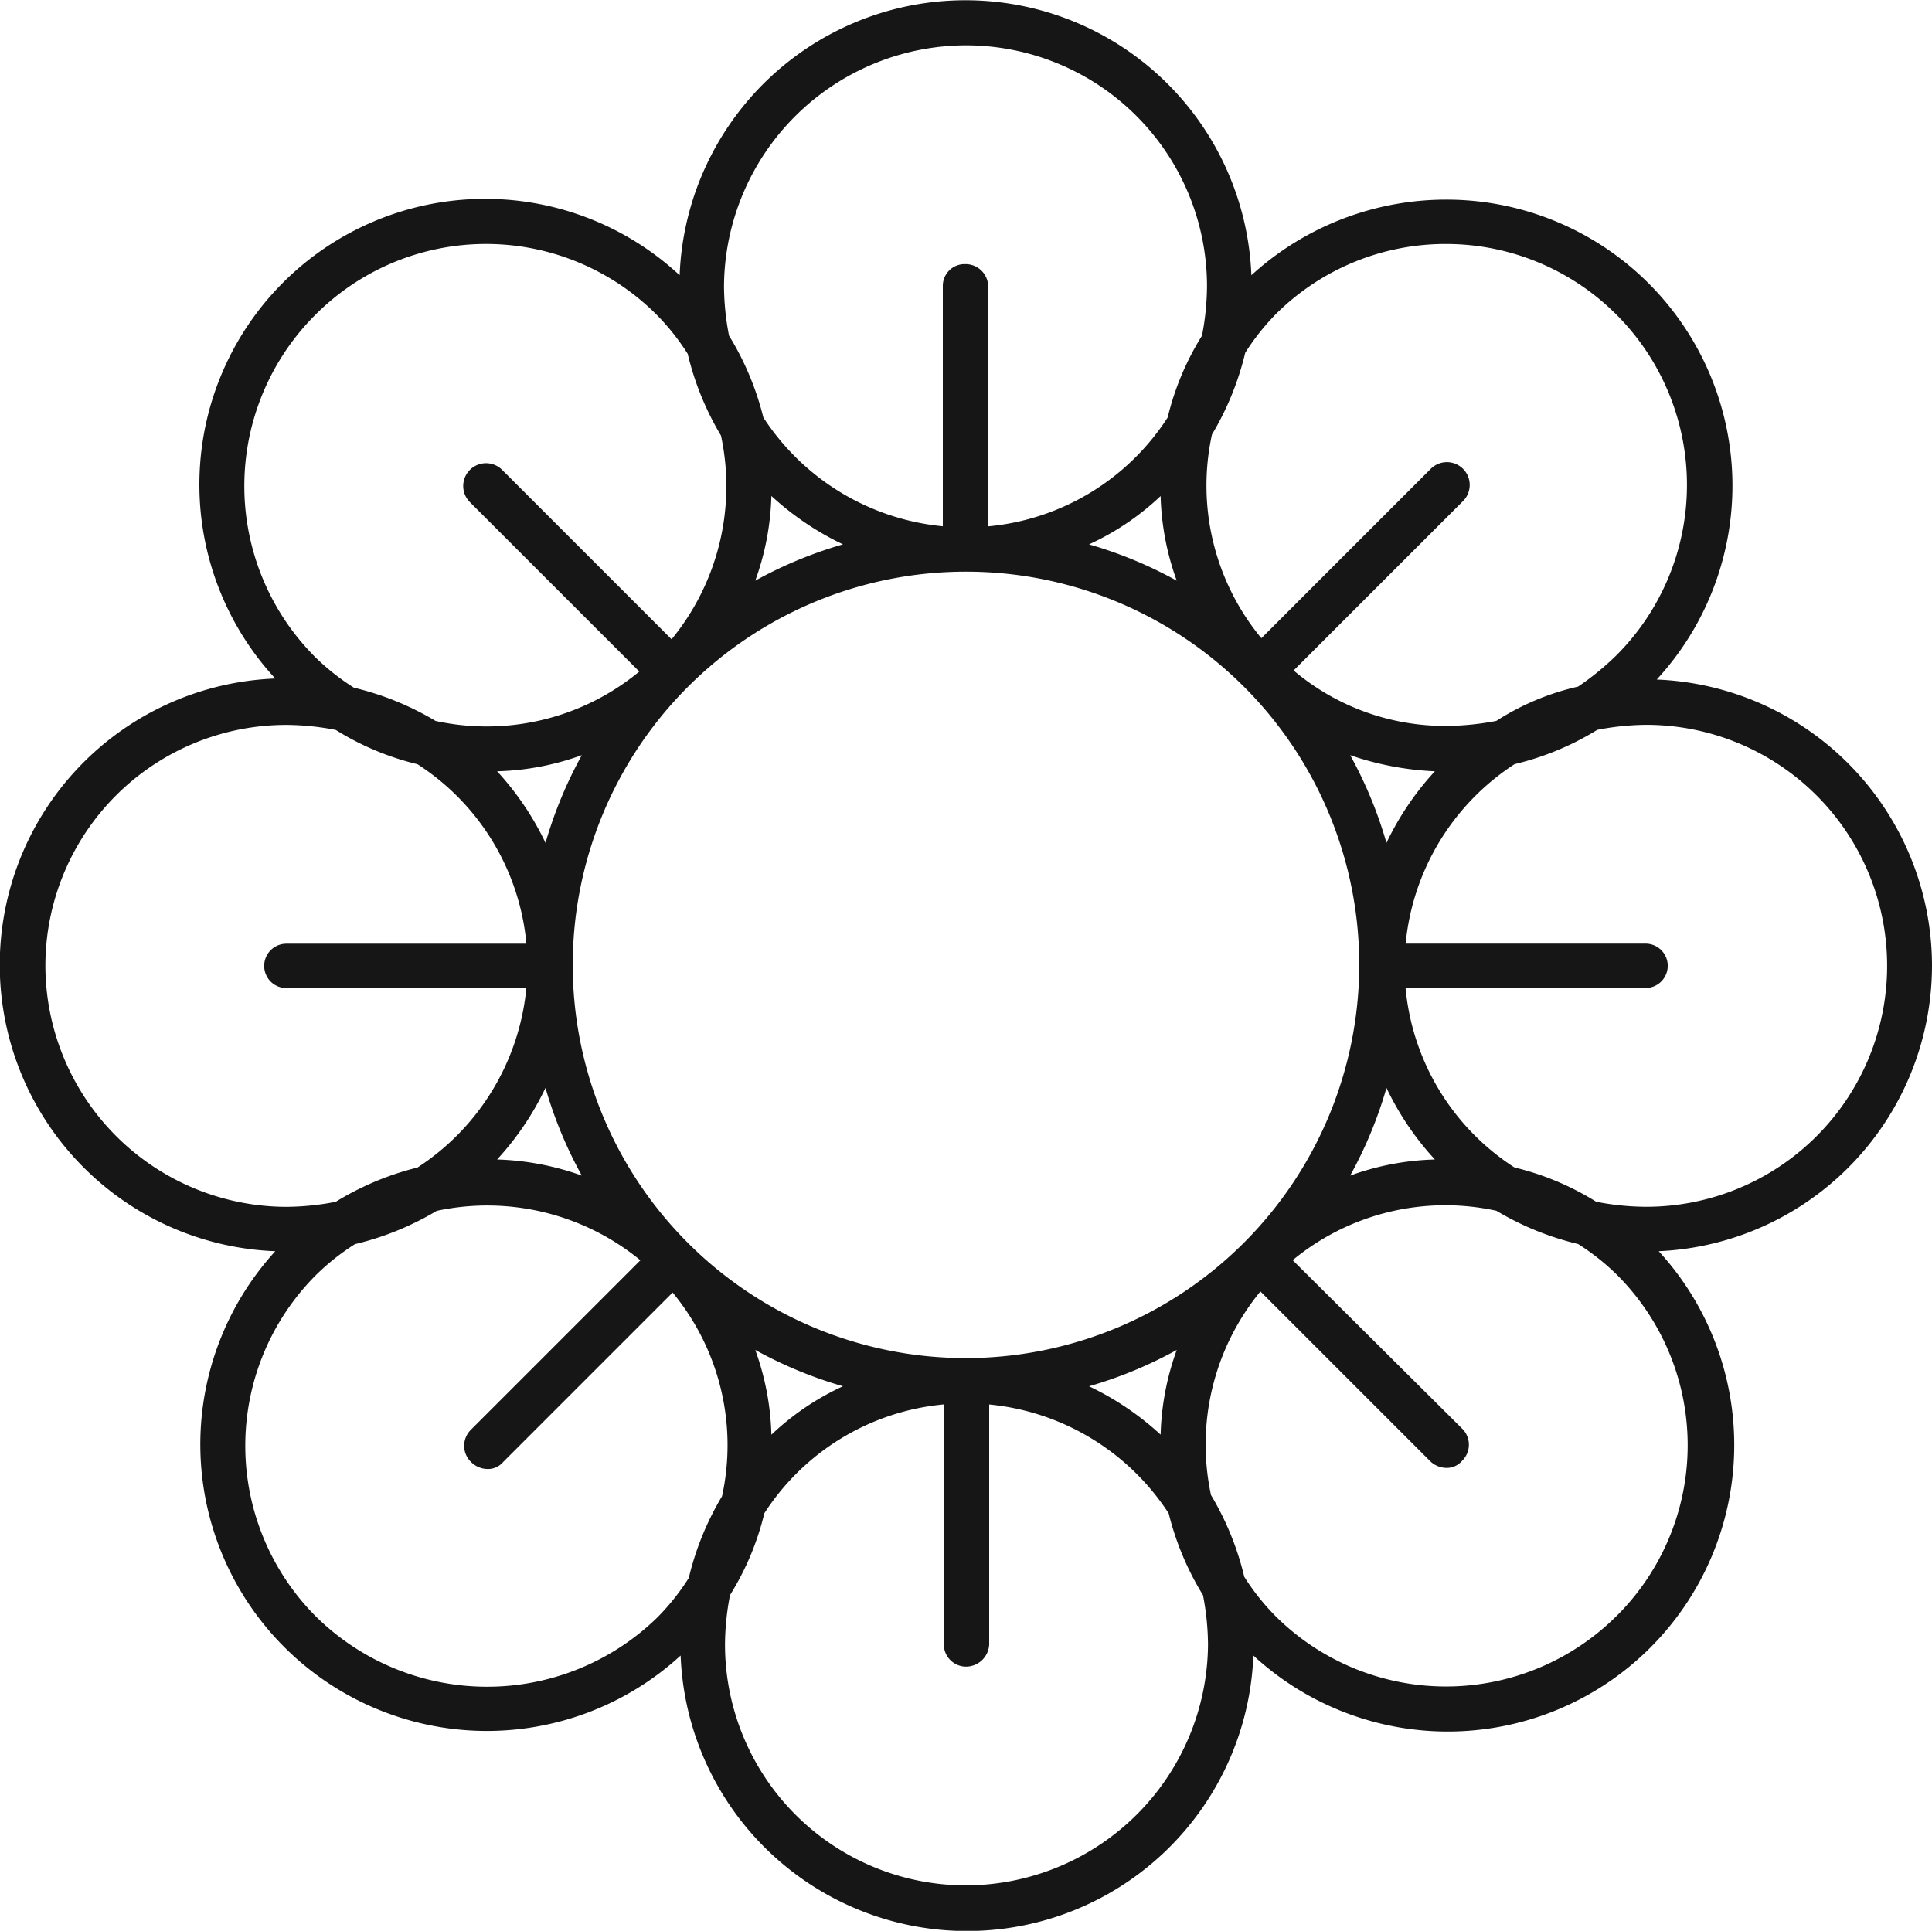
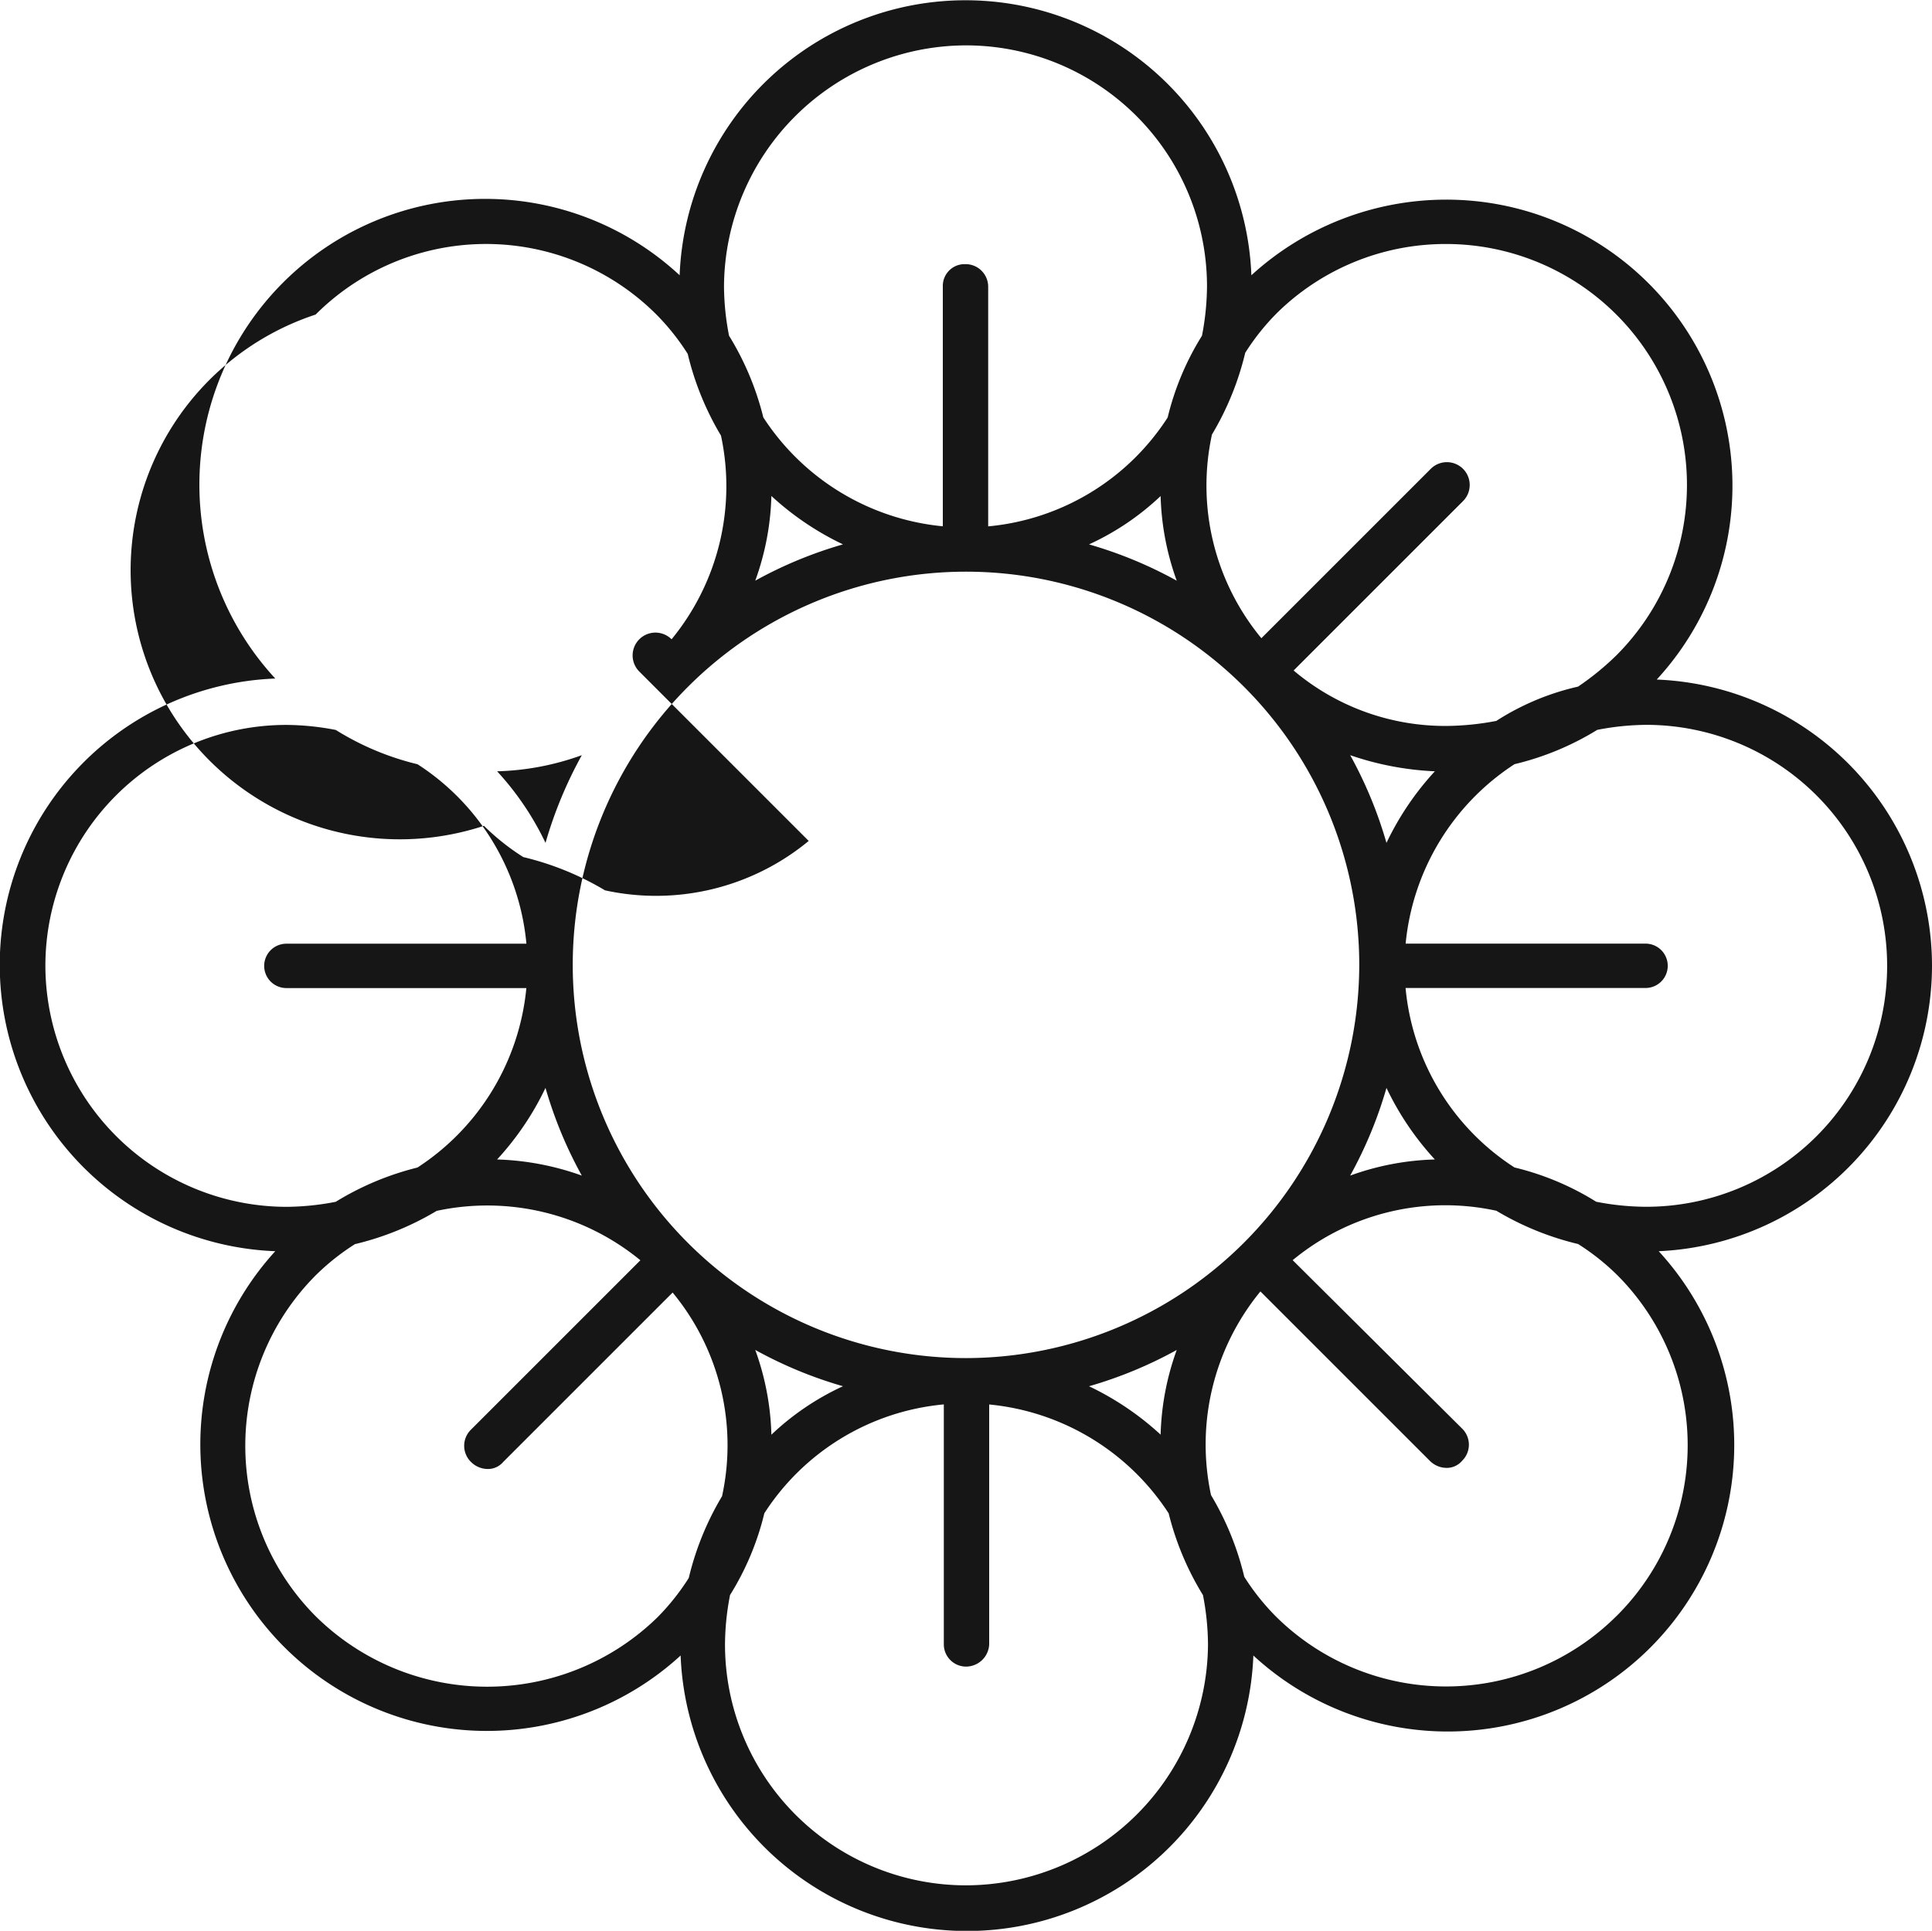
<svg xmlns="http://www.w3.org/2000/svg" width="104" height="103.946" viewBox="0 0 104 103.946">
-   <path id="kwiatek" d="M159.1,108a15.431,15.431,0,0,0-14.818-15.415,15.4,15.4,0,0,0-11.344-25.837,15.552,15.552,0,0,0-10.476,4.071,15.4,15.4,0,0,0-30.777,0A15.383,15.383,0,0,0,69.918,92.53a15.427,15.427,0,0,0,0,30.831,15.425,15.425,0,0,0,21.82,21.766,15.427,15.427,0,0,0,30.831,0,15.423,15.423,0,0,0,21.82-21.766A15.4,15.4,0,0,0,159.1,108ZM132.937,69.136a12.973,12.973,0,0,1,9.173,22.146,14.743,14.743,0,0,1-2.063,1.683,13.747,13.747,0,0,0-4.4,1.846,14.737,14.737,0,0,1-2.66.271,12.636,12.636,0,0,1-8.251-2.985l9.119-9.119a1.228,1.228,0,0,0-1.737-1.737L123,90.359a12.9,12.9,0,0,1-2.66-10.965,15.611,15.611,0,0,0,1.791-4.4,12.535,12.535,0,0,1,1.683-2.117A12.942,12.942,0,0,1,132.937,69.136Zm-15.361,64.1a15.542,15.542,0,0,0-3.854-2.605,22.745,22.745,0,0,0,4.722-1.954A14.45,14.45,0,0,0,117.576,133.24Zm-20.952,0a14.45,14.45,0,0,0-.868-4.56,22.747,22.747,0,0,0,4.722,1.954A14.191,14.191,0,0,0,96.624,133.24Zm0-50.534a15.541,15.541,0,0,0,3.854,2.605,22.744,22.744,0,0,0-4.722,1.954A14.451,14.451,0,0,0,96.624,82.706Zm20.952,0a14.45,14.45,0,0,0,.868,4.56,22.745,22.745,0,0,0-4.722-1.954A14.191,14.191,0,0,0,117.576,82.706ZM107.1,129.115a21.169,21.169,0,1,1,21.169-21.169A21.2,21.2,0,0,1,107.1,129.115ZM84.465,101.378a15.541,15.541,0,0,0-2.605-3.854,14.45,14.45,0,0,0,4.56-.868A22.744,22.744,0,0,0,84.465,101.378Zm1.954,17.912a14.746,14.746,0,0,0-4.56-.868,15.541,15.541,0,0,0,2.605-3.854A22.744,22.744,0,0,0,86.419,119.29Zm43.315-4.722a15.542,15.542,0,0,0,2.605,3.854,14.451,14.451,0,0,0-4.559.868A22.745,22.745,0,0,0,129.735,114.568Zm-1.954-17.912a16.153,16.153,0,0,0,4.559.868,15.541,15.541,0,0,0-2.605,3.854A22.745,22.745,0,0,0,127.781,96.656ZM107.1,58.443a12.973,12.973,0,0,1,12.973,12.973,14.253,14.253,0,0,1-.271,2.66,14.855,14.855,0,0,0-1.846,4.4,12.907,12.907,0,0,1-9.662,5.862V71.415a1.217,1.217,0,0,0-1.248-1.194,1.17,1.17,0,0,0-1.194,1.194V84.334a13,13,0,0,1-9.662-5.862,15.479,15.479,0,0,0-1.846-4.4,14.253,14.253,0,0,1-.271-2.66A13.054,13.054,0,0,1,107.1,58.443ZM72.09,72.935a12.973,12.973,0,0,1,18.347,0,12.535,12.535,0,0,1,1.683,2.117,15.611,15.611,0,0,0,1.791,4.4,12.99,12.99,0,0,1-2.66,10.965l-9.119-9.119a1.228,1.228,0,0,0-1.737,1.737l9.119,9.119a12.9,12.9,0,0,1-10.965,2.66,15.611,15.611,0,0,0-4.4-1.791,12.536,12.536,0,0,1-2.117-1.683A13.022,13.022,0,0,1,72.09,72.935ZM57.543,108A12.973,12.973,0,0,1,70.515,95.027a14.255,14.255,0,0,1,2.66.271,14.855,14.855,0,0,0,4.4,1.846,12.907,12.907,0,0,1,5.862,9.662H70.515a1.194,1.194,0,1,0,0,2.388H83.434a13,13,0,0,1-5.862,9.662,15.479,15.479,0,0,0-4.4,1.845,14.253,14.253,0,0,1-2.66.271A13.007,13.007,0,0,1,57.543,108ZM72.09,143.01a13.006,13.006,0,0,1,0-18.347,12.535,12.535,0,0,1,2.117-1.683,15.611,15.611,0,0,0,4.4-1.791,12.99,12.99,0,0,1,10.965,2.66l-9.119,9.119a1.213,1.213,0,0,0,0,1.737,1.281,1.281,0,0,0,.868.38,1.08,1.08,0,0,0,.868-.38l9.119-9.119a12.9,12.9,0,0,1,2.66,10.965,15.611,15.611,0,0,0-1.791,4.4,12.535,12.535,0,0,1-1.683,2.117A13.122,13.122,0,0,1,72.09,143.01ZM107.1,157.5A12.973,12.973,0,0,1,94.127,144.53a14.253,14.253,0,0,1,.271-2.66,14.856,14.856,0,0,0,1.846-4.4,12.907,12.907,0,0,1,9.662-5.862V144.53a1.2,1.2,0,0,0,1.194,1.194,1.253,1.253,0,0,0,1.248-1.194V131.612a13,13,0,0,1,9.662,5.862,15.479,15.479,0,0,0,1.846,4.4,14.252,14.252,0,0,1,.271,2.66A13.054,13.054,0,0,1,107.1,157.5Zm35.01-14.493a13.006,13.006,0,0,1-18.347,0,12.535,12.535,0,0,1-1.683-2.117,15.611,15.611,0,0,0-1.791-4.4,12.99,12.99,0,0,1,2.66-10.964l9.119,9.119a1.281,1.281,0,0,0,.868.38,1.08,1.08,0,0,0,.868-.38,1.212,1.212,0,0,0,0-1.737l-9.119-9.065a12.9,12.9,0,0,1,10.965-2.66,15.611,15.611,0,0,0,4.4,1.791,12.535,12.535,0,0,1,2.117,1.683A12.957,12.957,0,0,1,142.11,143.01Zm1.574-22.038a14.253,14.253,0,0,1-2.66-.271,14.856,14.856,0,0,0-4.4-1.846,12.907,12.907,0,0,1-5.862-9.662h12.919a1.194,1.194,0,0,0,0-2.388H130.766a13,13,0,0,1,5.862-9.662,15.163,15.163,0,0,0,4.451-1.846,14.253,14.253,0,0,1,2.66-.271,12.973,12.973,0,1,1-.054,25.946Z" transform="translate(-55.1 -56)" fill="#161616" />
+   <path id="kwiatek" d="M159.1,108a15.431,15.431,0,0,0-14.818-15.415,15.4,15.4,0,0,0-11.344-25.837,15.552,15.552,0,0,0-10.476,4.071,15.4,15.4,0,0,0-30.777,0A15.383,15.383,0,0,0,69.918,92.53a15.427,15.427,0,0,0,0,30.831,15.425,15.425,0,0,0,21.82,21.766,15.427,15.427,0,0,0,30.831,0,15.423,15.423,0,0,0,21.82-21.766A15.4,15.4,0,0,0,159.1,108ZM132.937,69.136a12.973,12.973,0,0,1,9.173,22.146,14.743,14.743,0,0,1-2.063,1.683,13.747,13.747,0,0,0-4.4,1.846,14.737,14.737,0,0,1-2.66.271,12.636,12.636,0,0,1-8.251-2.985l9.119-9.119a1.228,1.228,0,0,0-1.737-1.737L123,90.359a12.9,12.9,0,0,1-2.66-10.965,15.611,15.611,0,0,0,1.791-4.4,12.535,12.535,0,0,1,1.683-2.117A12.942,12.942,0,0,1,132.937,69.136Zm-15.361,64.1a15.542,15.542,0,0,0-3.854-2.605,22.745,22.745,0,0,0,4.722-1.954A14.45,14.45,0,0,0,117.576,133.24Zm-20.952,0a14.45,14.45,0,0,0-.868-4.56,22.747,22.747,0,0,0,4.722,1.954A14.191,14.191,0,0,0,96.624,133.24Zm0-50.534a15.541,15.541,0,0,0,3.854,2.605,22.744,22.744,0,0,0-4.722,1.954A14.451,14.451,0,0,0,96.624,82.706Zm20.952,0a14.45,14.45,0,0,0,.868,4.56,22.745,22.745,0,0,0-4.722-1.954A14.191,14.191,0,0,0,117.576,82.706ZM107.1,129.115a21.169,21.169,0,1,1,21.169-21.169A21.2,21.2,0,0,1,107.1,129.115ZM84.465,101.378a15.541,15.541,0,0,0-2.605-3.854,14.45,14.45,0,0,0,4.56-.868A22.744,22.744,0,0,0,84.465,101.378Zm1.954,17.912a14.746,14.746,0,0,0-4.56-.868,15.541,15.541,0,0,0,2.605-3.854A22.744,22.744,0,0,0,86.419,119.29Zm43.315-4.722a15.542,15.542,0,0,0,2.605,3.854,14.451,14.451,0,0,0-4.559.868A22.745,22.745,0,0,0,129.735,114.568Zm-1.954-17.912a16.153,16.153,0,0,0,4.559.868,15.541,15.541,0,0,0-2.605,3.854A22.745,22.745,0,0,0,127.781,96.656ZM107.1,58.443a12.973,12.973,0,0,1,12.973,12.973,14.253,14.253,0,0,1-.271,2.66,14.855,14.855,0,0,0-1.846,4.4,12.907,12.907,0,0,1-9.662,5.862V71.415a1.217,1.217,0,0,0-1.248-1.194,1.17,1.17,0,0,0-1.194,1.194V84.334a13,13,0,0,1-9.662-5.862,15.479,15.479,0,0,0-1.846-4.4,14.253,14.253,0,0,1-.271-2.66A13.054,13.054,0,0,1,107.1,58.443ZM72.09,72.935a12.973,12.973,0,0,1,18.347,0,12.535,12.535,0,0,1,1.683,2.117,15.611,15.611,0,0,0,1.791,4.4,12.99,12.99,0,0,1-2.66,10.965a1.228,1.228,0,0,0-1.737,1.737l9.119,9.119a12.9,12.9,0,0,1-10.965,2.66,15.611,15.611,0,0,0-4.4-1.791,12.536,12.536,0,0,1-2.117-1.683A13.022,13.022,0,0,1,72.09,72.935ZM57.543,108A12.973,12.973,0,0,1,70.515,95.027a14.255,14.255,0,0,1,2.66.271,14.855,14.855,0,0,0,4.4,1.846,12.907,12.907,0,0,1,5.862,9.662H70.515a1.194,1.194,0,1,0,0,2.388H83.434a13,13,0,0,1-5.862,9.662,15.479,15.479,0,0,0-4.4,1.845,14.253,14.253,0,0,1-2.66.271A13.007,13.007,0,0,1,57.543,108ZM72.09,143.01a13.006,13.006,0,0,1,0-18.347,12.535,12.535,0,0,1,2.117-1.683,15.611,15.611,0,0,0,4.4-1.791,12.99,12.99,0,0,1,10.965,2.66l-9.119,9.119a1.213,1.213,0,0,0,0,1.737,1.281,1.281,0,0,0,.868.38,1.08,1.08,0,0,0,.868-.38l9.119-9.119a12.9,12.9,0,0,1,2.66,10.965,15.611,15.611,0,0,0-1.791,4.4,12.535,12.535,0,0,1-1.683,2.117A13.122,13.122,0,0,1,72.09,143.01ZM107.1,157.5A12.973,12.973,0,0,1,94.127,144.53a14.253,14.253,0,0,1,.271-2.66,14.856,14.856,0,0,0,1.846-4.4,12.907,12.907,0,0,1,9.662-5.862V144.53a1.2,1.2,0,0,0,1.194,1.194,1.253,1.253,0,0,0,1.248-1.194V131.612a13,13,0,0,1,9.662,5.862,15.479,15.479,0,0,0,1.846,4.4,14.252,14.252,0,0,1,.271,2.66A13.054,13.054,0,0,1,107.1,157.5Zm35.01-14.493a13.006,13.006,0,0,1-18.347,0,12.535,12.535,0,0,1-1.683-2.117,15.611,15.611,0,0,0-1.791-4.4,12.99,12.99,0,0,1,2.66-10.964l9.119,9.119a1.281,1.281,0,0,0,.868.38,1.08,1.08,0,0,0,.868-.38,1.212,1.212,0,0,0,0-1.737l-9.119-9.065a12.9,12.9,0,0,1,10.965-2.66,15.611,15.611,0,0,0,4.4,1.791,12.535,12.535,0,0,1,2.117,1.683A12.957,12.957,0,0,1,142.11,143.01Zm1.574-22.038a14.253,14.253,0,0,1-2.66-.271,14.856,14.856,0,0,0-4.4-1.846,12.907,12.907,0,0,1-5.862-9.662h12.919a1.194,1.194,0,0,0,0-2.388H130.766a13,13,0,0,1,5.862-9.662,15.163,15.163,0,0,0,4.451-1.846,14.253,14.253,0,0,1,2.66-.271,12.973,12.973,0,1,1-.054,25.946Z" transform="translate(-55.1 -56)" fill="#161616" />
</svg>